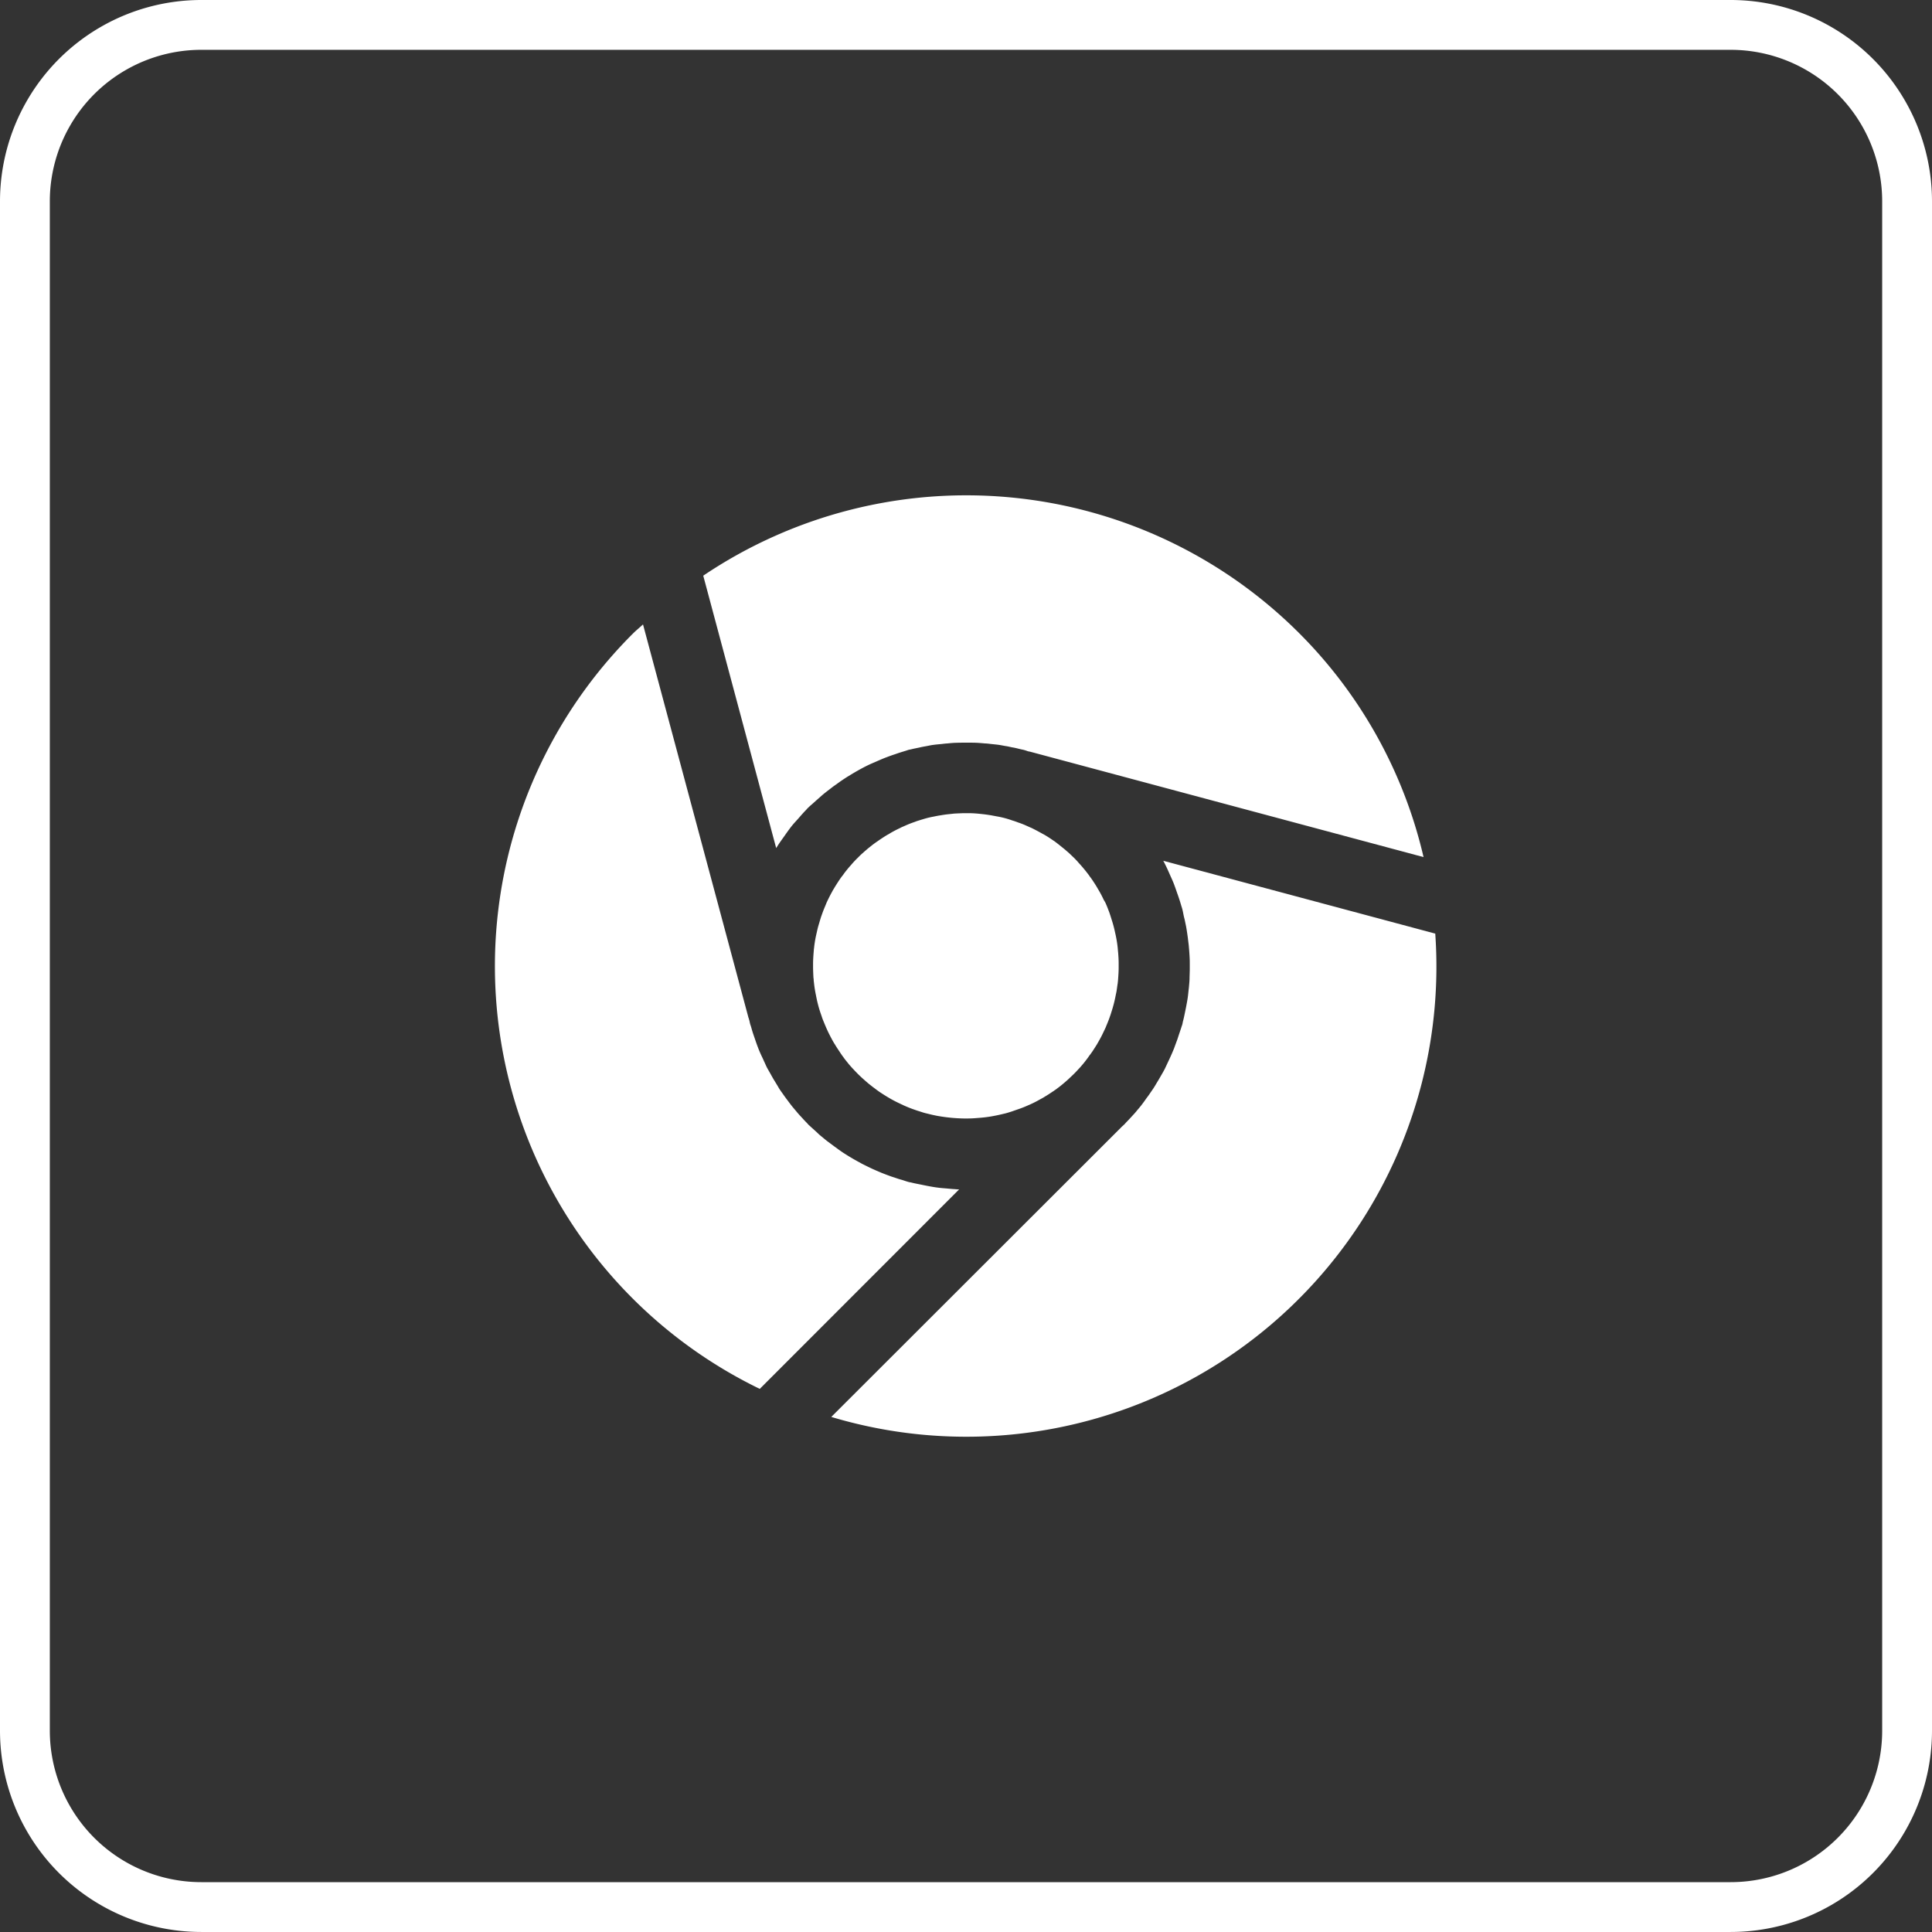
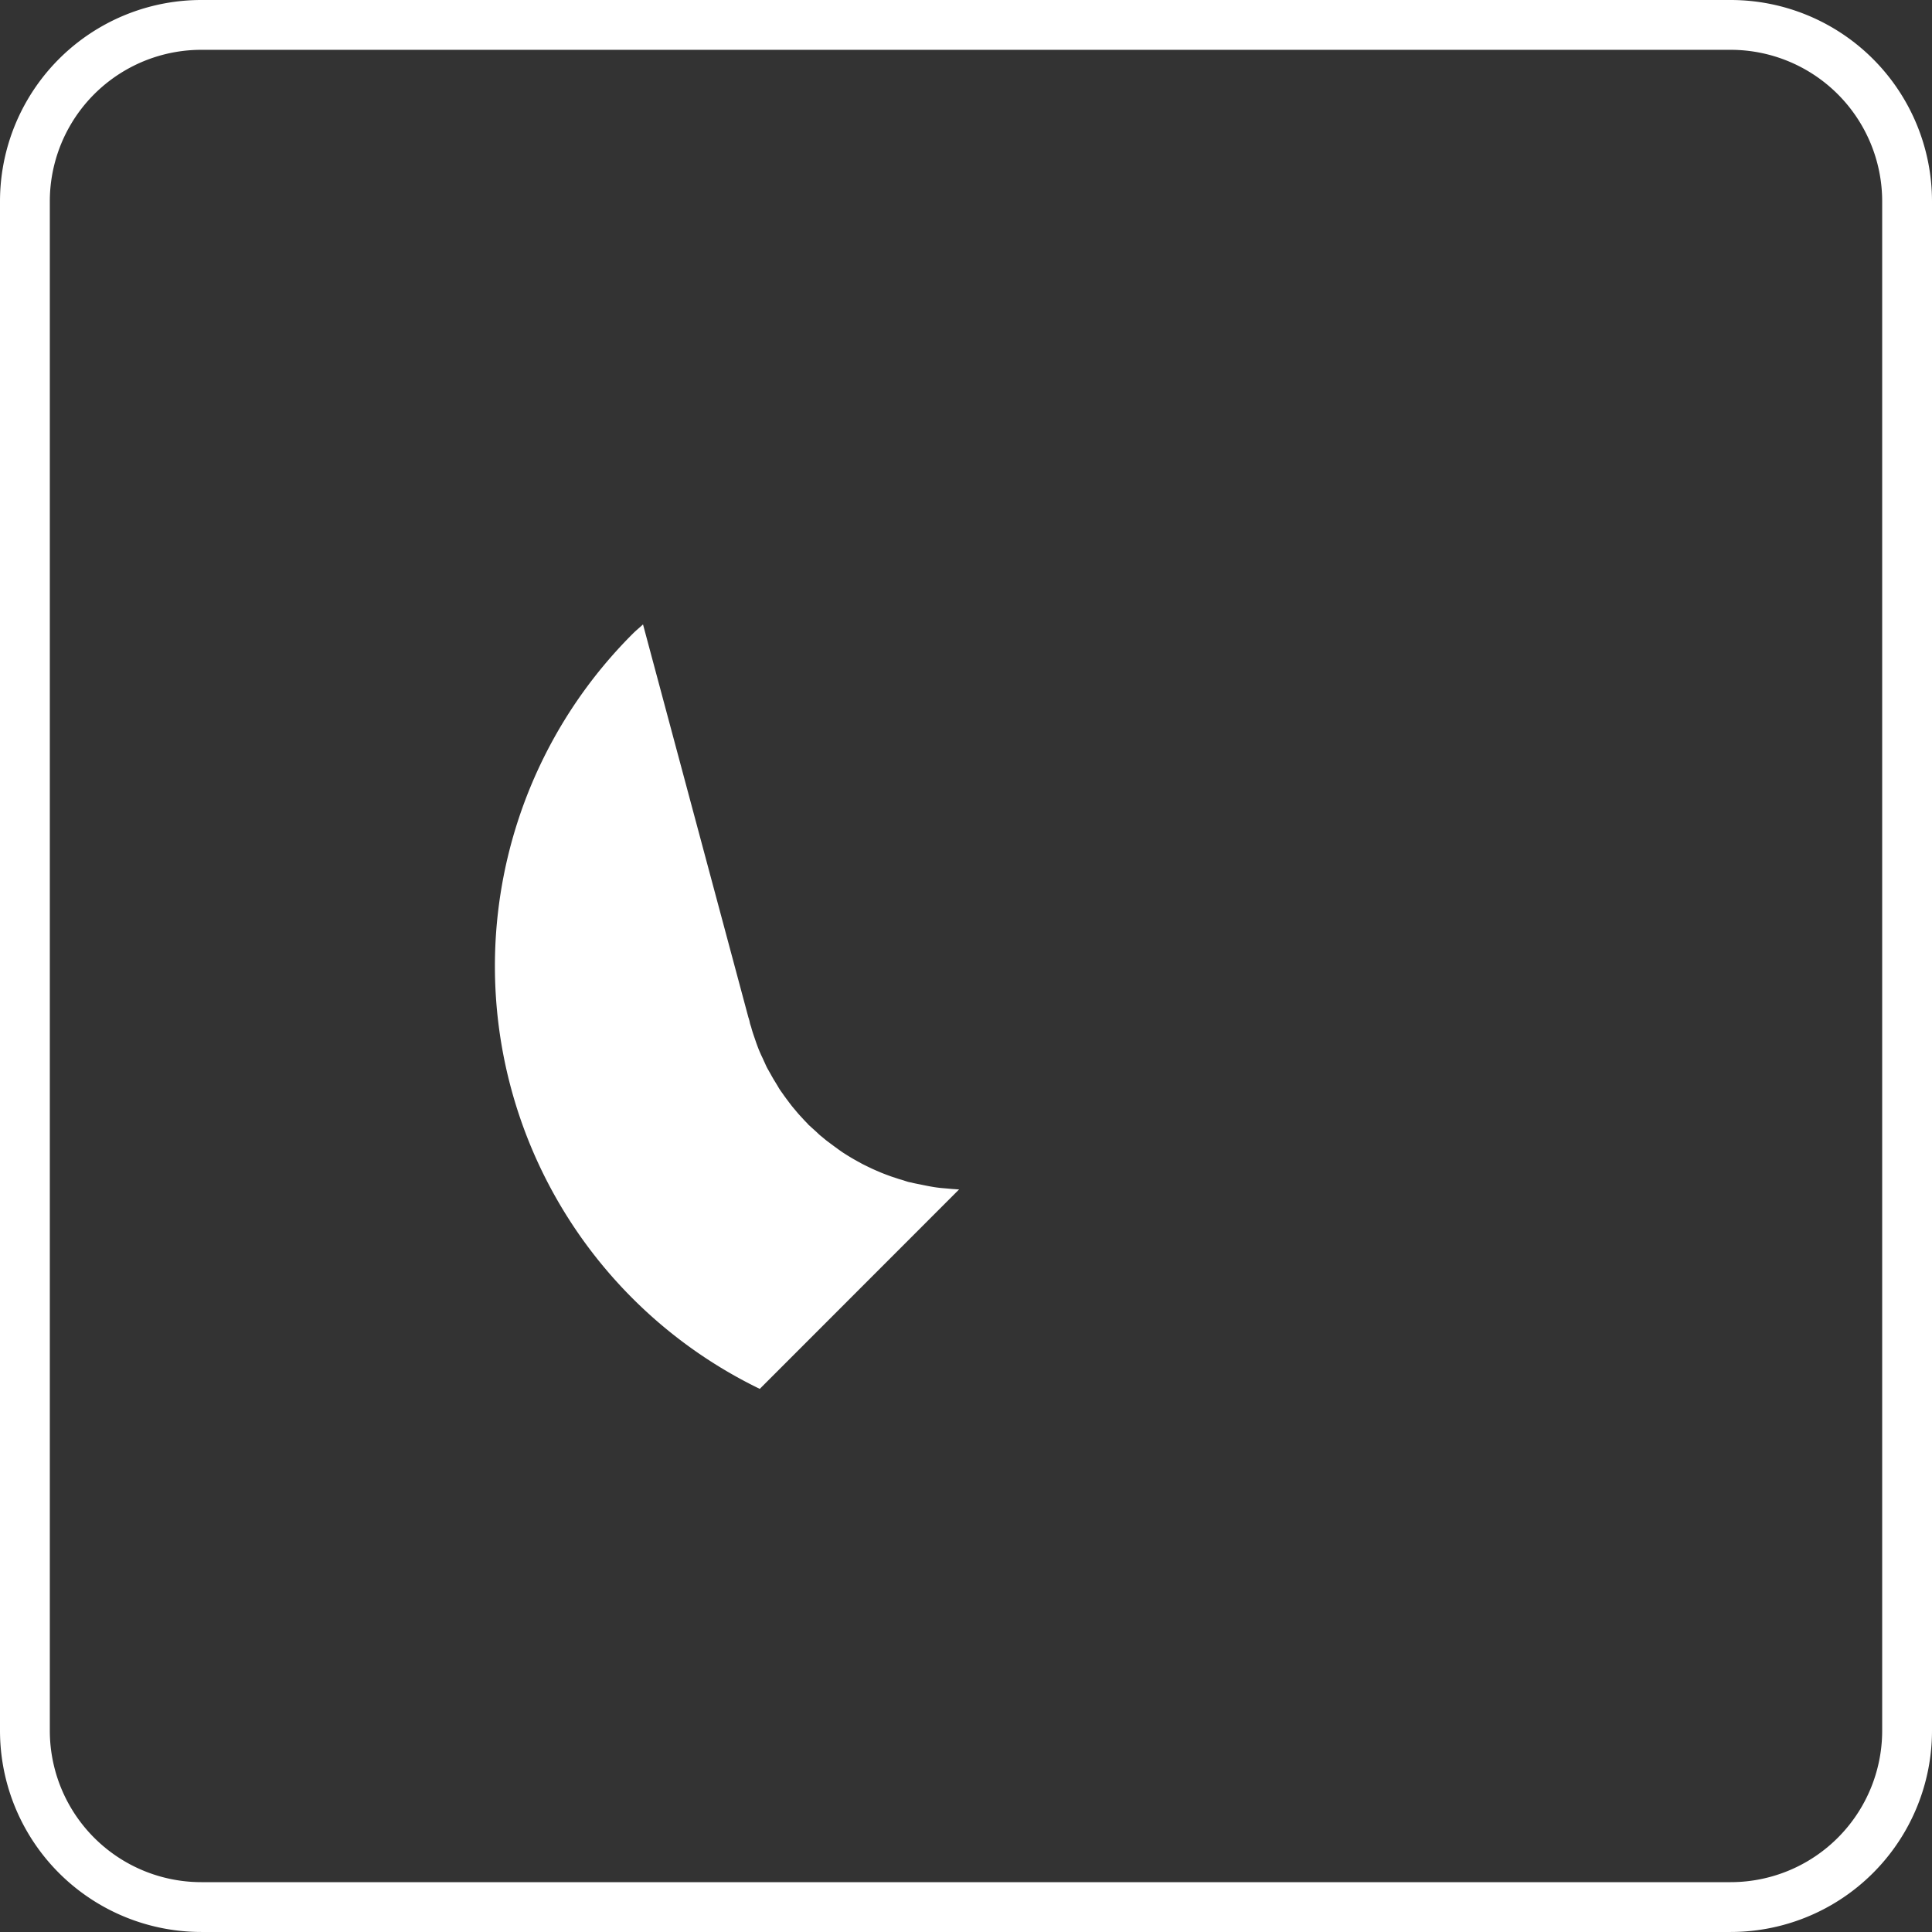
<svg xmlns="http://www.w3.org/2000/svg" width="77.558" height="77.557" viewBox="0 0 77.558 77.557">
  <rect x="0" y="0" width="77.558" height="77.557" fill="#333333" stroke="none" />
  <g transform="translate(-1258.43 -2922.955)">
    <path d="M1252.868,2624h61.39a7.085,7.085,0,0,1,7.084,7.083v61.391a7.083,7.083,0,0,1-7.084,7.083h-61.39a7.083,7.083,0,0,1-7.084-7.083v-61.391a7.083,7.083,0,0,1,7.084-7.083Zm0,0" transform="translate(13.646 299.955)" fill="none" stroke="#fff" stroke-miterlimit="10" stroke-width="2" />
-     <path d="M1275.94,2657.049l.087-.136c.079-.12.167-.239.252-.36s.17-.242.262-.361.2-.23.3-.344.186-.216.286-.317c.035-.033.06-.073.093-.1.081-.081.169-.151.252-.227l.09-.081.2-.177c.114-.1.228-.186.343-.274.054-.041.108-.085.162-.123s.116-.079.17-.122q.172-.122.349-.235l.224-.137.151-.088c.119-.067.237-.133.356-.193.083-.043.173-.085.256-.122l.176-.076c.116-.051.229-.1.347-.148.09-.034.176-.067.27-.1.079-.029.155-.051.234-.08.1-.035.209-.067.314-.1.047-.013.088-.029.13-.042s.09-.018.135-.03c.1-.025.207-.045.312-.067.09-.022.18-.038.27-.054s.19-.04.287-.052c.114-.016.227-.025.343-.036.072-.009.146-.018.218-.022.1-.009.216-.022.321-.025s.227-.006.342-.006h.2c.112,0,.226,0,.34.006s.216.016.32.025c.073,0,.148.013.22.02.114.013.228.022.337.038s.19.036.287.05.18.04.271.054.2.044.306.069c.047.012.09.018.135.03s.09.026.132.042.08.021.121.029v0l15.79,4.23a18.7,18.7,0,0,0-4.994-8.99,18.9,18.9,0,0,0-23.922-2.307l2.93,10.943Z" transform="translate(13.646 299.955)" fill="#fff" />
    <path d="M1283.287,2670.747a1.37,1.37,0,0,1-.157-.009c-.148-.007-.29-.025-.438-.036s-.293-.028-.438-.052-.3-.054-.447-.085-.283-.054-.418-.088c-.045-.013-.092-.016-.136-.029-.108-.029-.214-.072-.324-.1-.036-.012-.076-.021-.114-.036l-.252-.083c-.137-.049-.274-.1-.409-.155l-.19-.081c-.063-.029-.126-.054-.189-.085-.127-.06-.253-.122-.379-.185l-.229-.126q-.255-.142-.5-.3c-.081-.05-.157-.108-.236-.162-.05-.04-.106-.078-.157-.115-.1-.076-.2-.148-.3-.224-.076-.059-.148-.123-.22-.18s-.126-.11-.184-.166l-.242-.218c-.032-.036-.072-.06-.1-.094s-.06-.067-.093-.1c-.075-.076-.144-.155-.216-.232s-.122-.136-.18-.206-.126-.147-.186-.224-.135-.18-.207-.274c-.042-.059-.088-.119-.126-.176-.063-.09-.127-.173-.181-.267s-.119-.2-.178-.294c-.034-.056-.066-.114-.1-.173-.054-.1-.113-.2-.169-.3s-.092-.2-.139-.293c-.029-.068-.06-.135-.092-.2-.047-.1-.094-.206-.135-.312-.034-.089-.069-.181-.1-.274l-.09-.262c-.035-.1-.065-.2-.092-.3-.013-.047-.029-.09-.042-.131s-.021-.089-.03-.13-.026-.081-.033-.123h-.005l-4.237-15.8c-.132.123-.265.229-.393.355a18.858,18.858,0,0,0,5.08,30.333Z" transform="translate(13.646 299.955)" fill="#fff" />
-     <path d="M1302.4,2660.469a18.872,18.872,0,0,1-24.245,19.412l11.573-11.56,0,0c.029-.025.058-.06.088-.089l.1-.091c.033-.031.06-.069.092-.1.076-.076.145-.152.217-.231s.126-.135.184-.207.126-.148.185-.224.136-.18.2-.274c.045-.059.088-.117.13-.177.059-.09.123-.176.18-.265s.119-.2.179-.295l.1-.173c.059-.1.117-.2.167-.3l.136-.29c.034-.068.063-.135.093-.2.045-.1.092-.209.135-.315l.1-.274c.036-.085.06-.173.09-.262s.067-.2.1-.3c.012-.043.03-.084.043-.131s.016-.088.029-.135c.029-.105.05-.211.072-.316l.05-.245c.018-.1.036-.189.051-.281.022-.123.034-.249.047-.372.007-.063.016-.126.02-.189.009-.1.018-.191.021-.288,0-.134.009-.269.009-.4v-.177c0-.09,0-.177-.005-.265-.007-.141-.016-.283-.029-.422-.005-.069-.012-.138-.022-.207l-.025-.206c-.02-.144-.041-.288-.067-.431-.018-.09-.037-.173-.054-.261l-.03-.117c-.026-.116-.042-.224-.072-.334l-.042-.135c-.039-.138-.083-.274-.131-.409s-.1-.291-.152-.429-.117-.274-.177-.41-.117-.266-.185-.4c-.022-.047-.047-.092-.073-.139l10.926,2.926Z" transform="translate(13.646 299.955)" fill="#fff" />
-     <path d="M1289.112,2659.149a.384.384,0,0,0,.036.067.918.918,0,0,1,.042.093c.045.1.088.219.13.329l.05.151.038.123a4.709,4.709,0,0,1,.135.5l.026.117a4.814,4.814,0,0,1,.084.52l.007.085.013.135c.009.13.018.261.018.391v.2c0,.129-.009.261-.018.391l-.007.1-.013.122c-.018.11-.031.224-.05.338l-.031.147a5.162,5.162,0,0,1-.157.621l-.045.144-.054.155q-.057.155-.122.306a.872.872,0,0,1-.047.11l-.051.107q-.1.219-.223.429l-.051.09c-.067.108-.135.215-.205.319-.028.034-.047.069-.073.1s-.046.063-.068.094c-.063.088-.13.176-.2.261l-.108.127c-.031.037-.065.072-.1.108-.054.061-.11.119-.165.174s-.123.118-.186.177c-.033.034-.072.067-.108.1l-.116.1c-.088.075-.176.147-.27.214-.029.025-.061.047-.1.072l-.079.054c-.106.072-.216.145-.33.211-.029.022-.063.038-.1.06l-.067.036c-.114.065-.233.128-.35.182-.043.018-.081.04-.122.054a4.149,4.149,0,0,1-.4.16l-.173.06-.114.04c-.079.025-.16.05-.239.072l-.262.061-.119.025-.162.031a5.3,5.3,0,0,1-.563.067c-.135.012-.27.021-.4.021h-.176a6.559,6.559,0,0,1-.967-.09c-.05-.007-.1-.016-.16-.029l-.117-.025c-.09-.02-.173-.042-.262-.063s-.161-.046-.241-.072l-.114-.036c-.059-.018-.113-.04-.173-.06-.106-.038-.212-.08-.315-.126-.029-.013-.054-.022-.08-.036s-.081-.036-.122-.058c-.118-.054-.233-.113-.347-.176l-.066-.038c-.147-.085-.291-.176-.431-.271l-.076-.054-.1-.076c-.094-.068-.18-.138-.27-.21-.036-.035-.076-.064-.114-.1l-.113-.1c-.061-.056-.122-.114-.181-.173s-.112-.114-.166-.173c-.034-.035-.068-.071-.1-.108s-.076-.085-.109-.126c-.068-.087-.14-.17-.2-.258-.026-.036-.051-.065-.073-.1s-.046-.063-.066-.1c-.072-.106-.144-.211-.207-.321a1.01,1.01,0,0,1-.055-.088l-.05-.088c-.06-.112-.118-.224-.173-.338l-.051-.113c-.018-.035-.03-.072-.047-.107-.041-.1-.084-.2-.122-.3l-.054-.16q-.064-.18-.114-.366c-.021-.085-.043-.166-.059-.249-.009-.047-.022-.1-.029-.144a4.749,4.749,0,0,1-.08-.488l-.014-.119c0-.029,0-.064-.009-.1-.008-.131-.013-.262-.016-.393v-.189c0-.132.009-.262.018-.393l.011-.134a.612.612,0,0,1,.009-.085,4.7,4.7,0,0,1,.084-.523l.026-.113c.018-.081.036-.166.059-.245l.076-.258.036-.117.056-.157c.038-.108.085-.218.131-.328l.036-.09.047-.1c.06-.122.119-.241.186-.358a.516.516,0,0,1,.043-.076c.018-.025.029-.051.045-.076.073-.119.145-.232.22-.342l.063-.089.06-.075c.067-.1.144-.19.218-.283l.107-.121a3.819,3.819,0,0,1,.27-.287c.058-.059.117-.119.18-.173l.09-.081c.045-.036.091-.08.137-.117.091-.072.179-.145.271-.211l.072-.051.108-.075c.11-.073.216-.145.33-.211l.067-.038.1-.06c.113-.063.228-.122.345-.176a.7.7,0,0,1,.09-.044l.114-.05q.154-.069.315-.126l.139-.051c.05-.018.1-.029.148-.047.084-.025.164-.05.245-.072s.153-.038.231-.054c.05-.007.1-.02.148-.029s.108-.022.164-.029c.106-.018.216-.036.324-.047l.115-.012.118-.013c.126-.009.252-.012.378-.018h.208c.167,0,.334.013.5.031l.11.012c.11.013.216.029.324.047.055.013.114.02.17.033a3.668,3.668,0,0,1,.62.157c.045.018.1.029.143.047l.138.05a3.2,3.2,0,0,1,.321.126l.114.051a.865.865,0,0,0,.085.036c.152.075.3.154.45.238l.067.036c.115.065.224.137.334.213l.11.075.066.051c.094.072.182.144.271.216.047.036.093.079.138.117l.091.08.184.176c.063.063.126.127.185.2l.081.088c.036.042.076.085.108.126.078.091.148.181.221.278l.054.078c.025.029.046.063.068.092.076.113.152.227.218.342l.044.076c.018.025.028.054.047.079.066.117.126.235.183.359Z" transform="translate(13.646 299.955)" fill="#fff" />
  </g>
</svg>